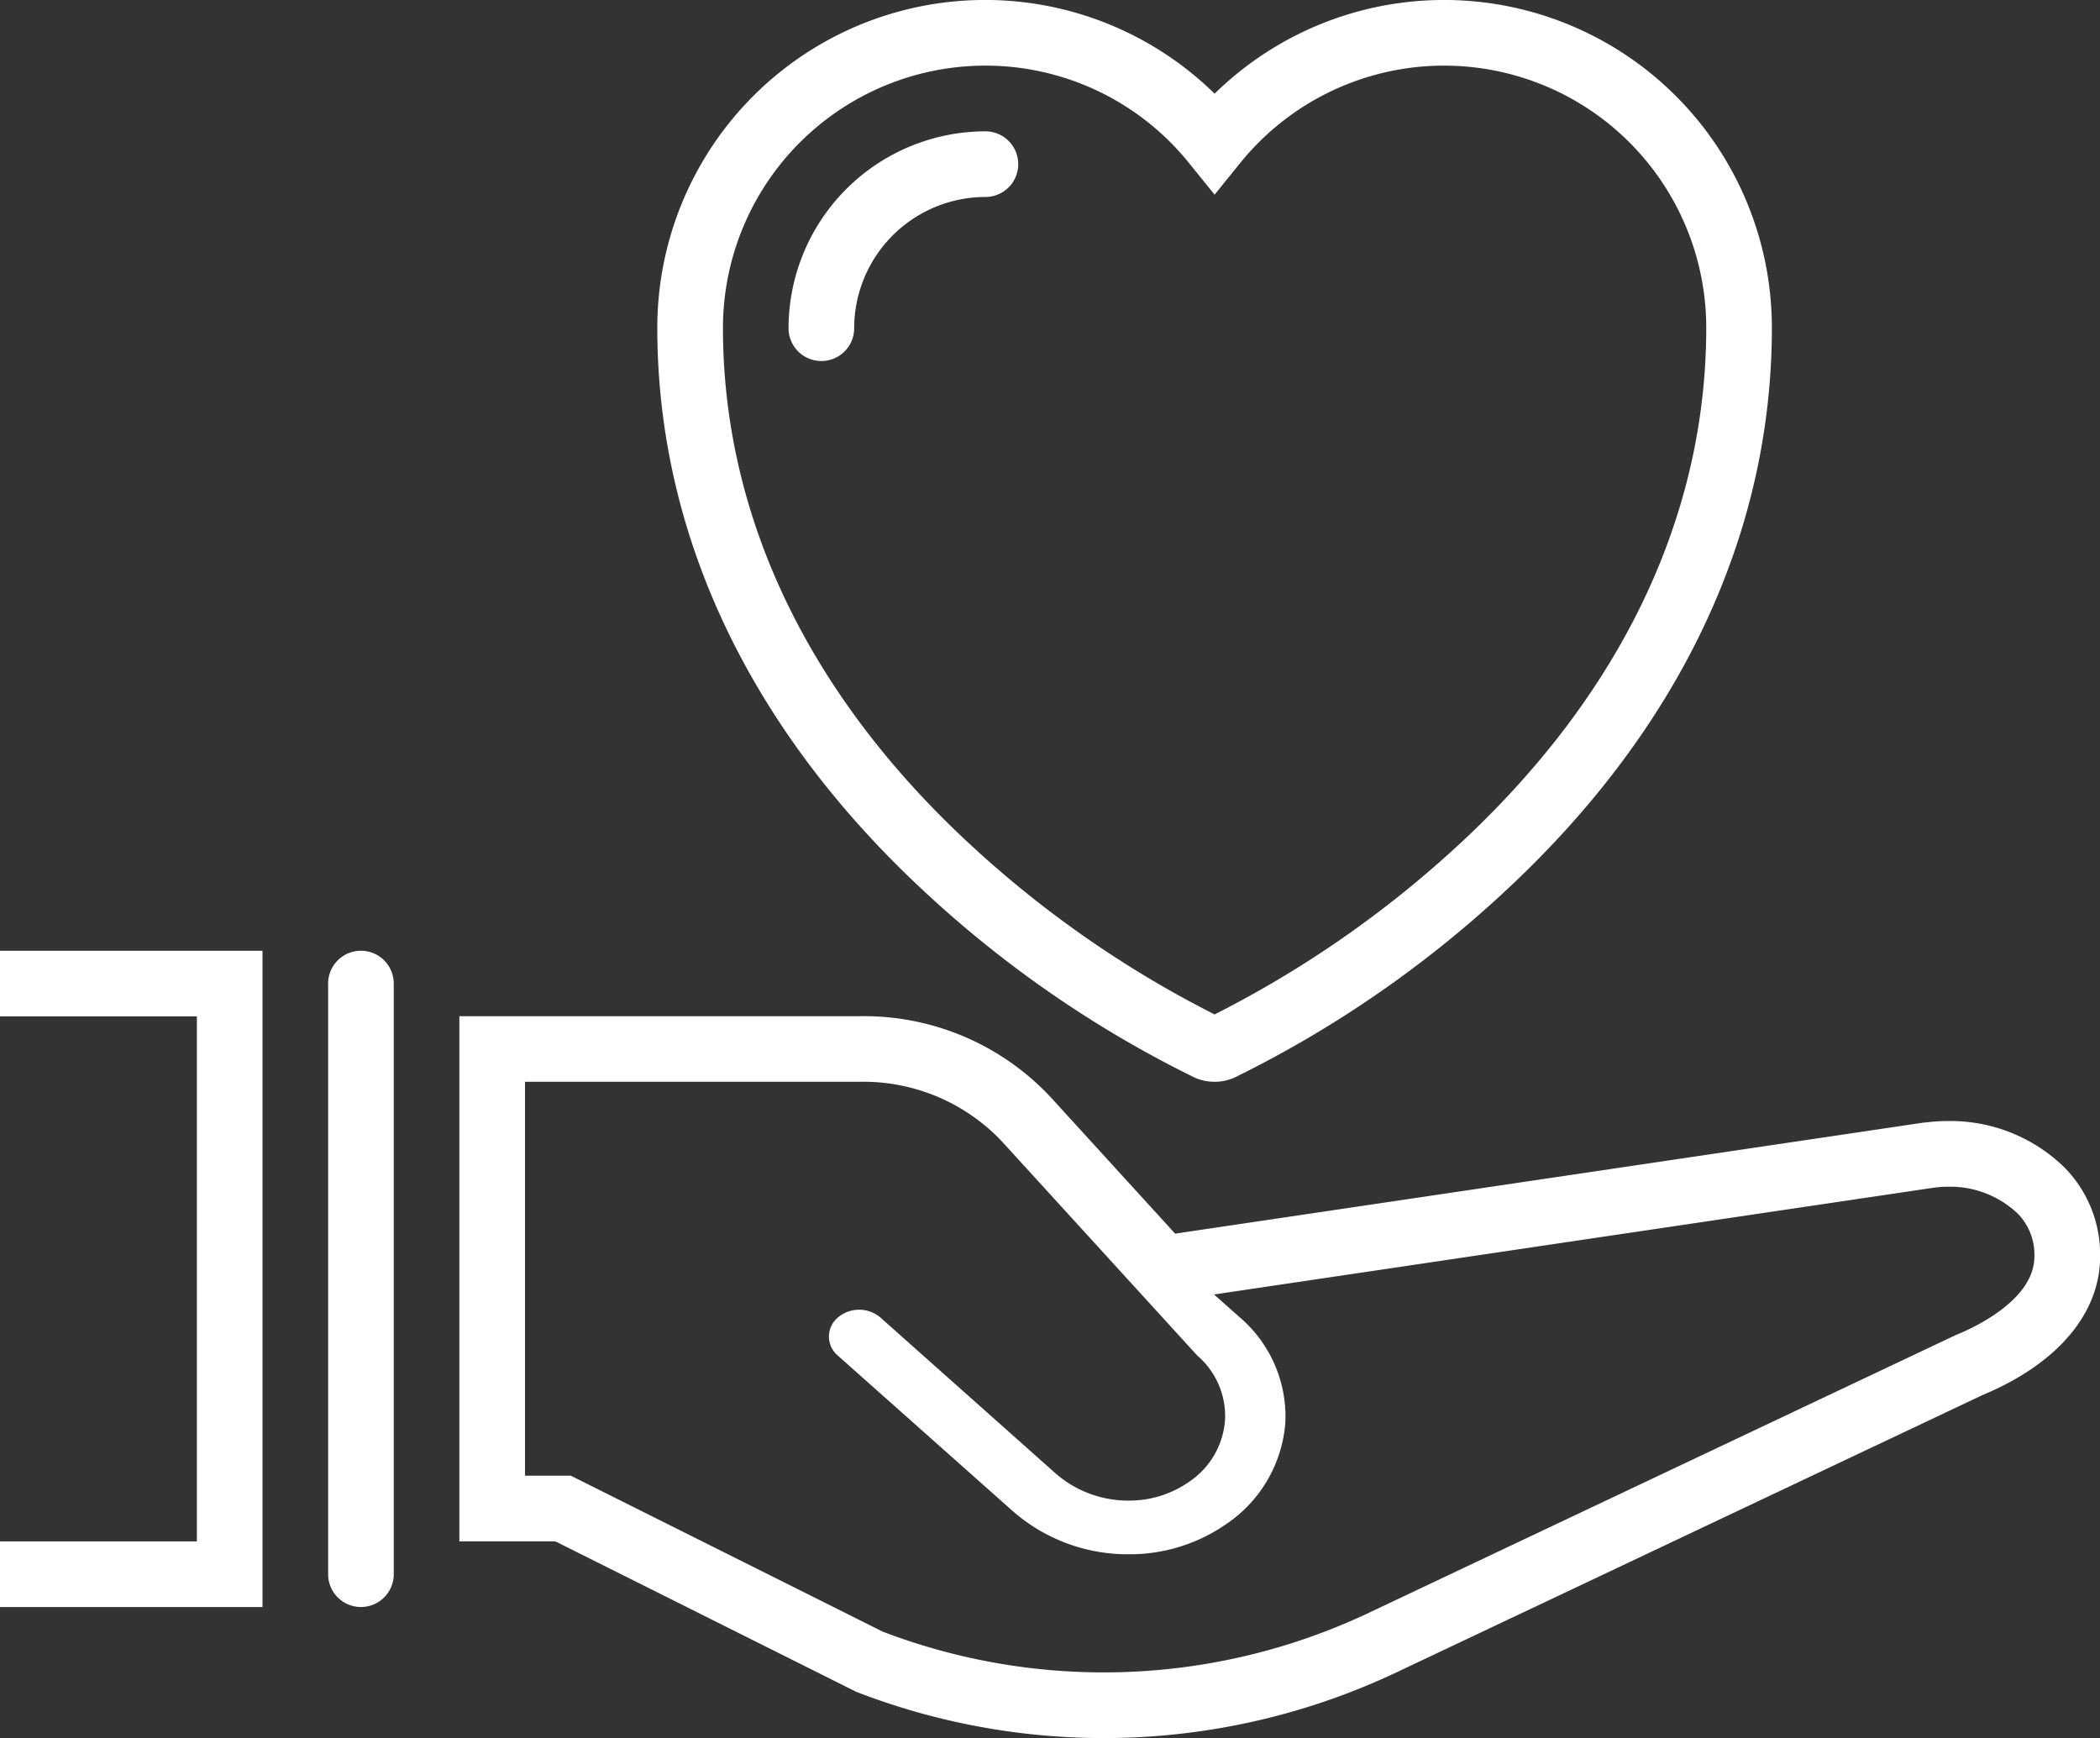
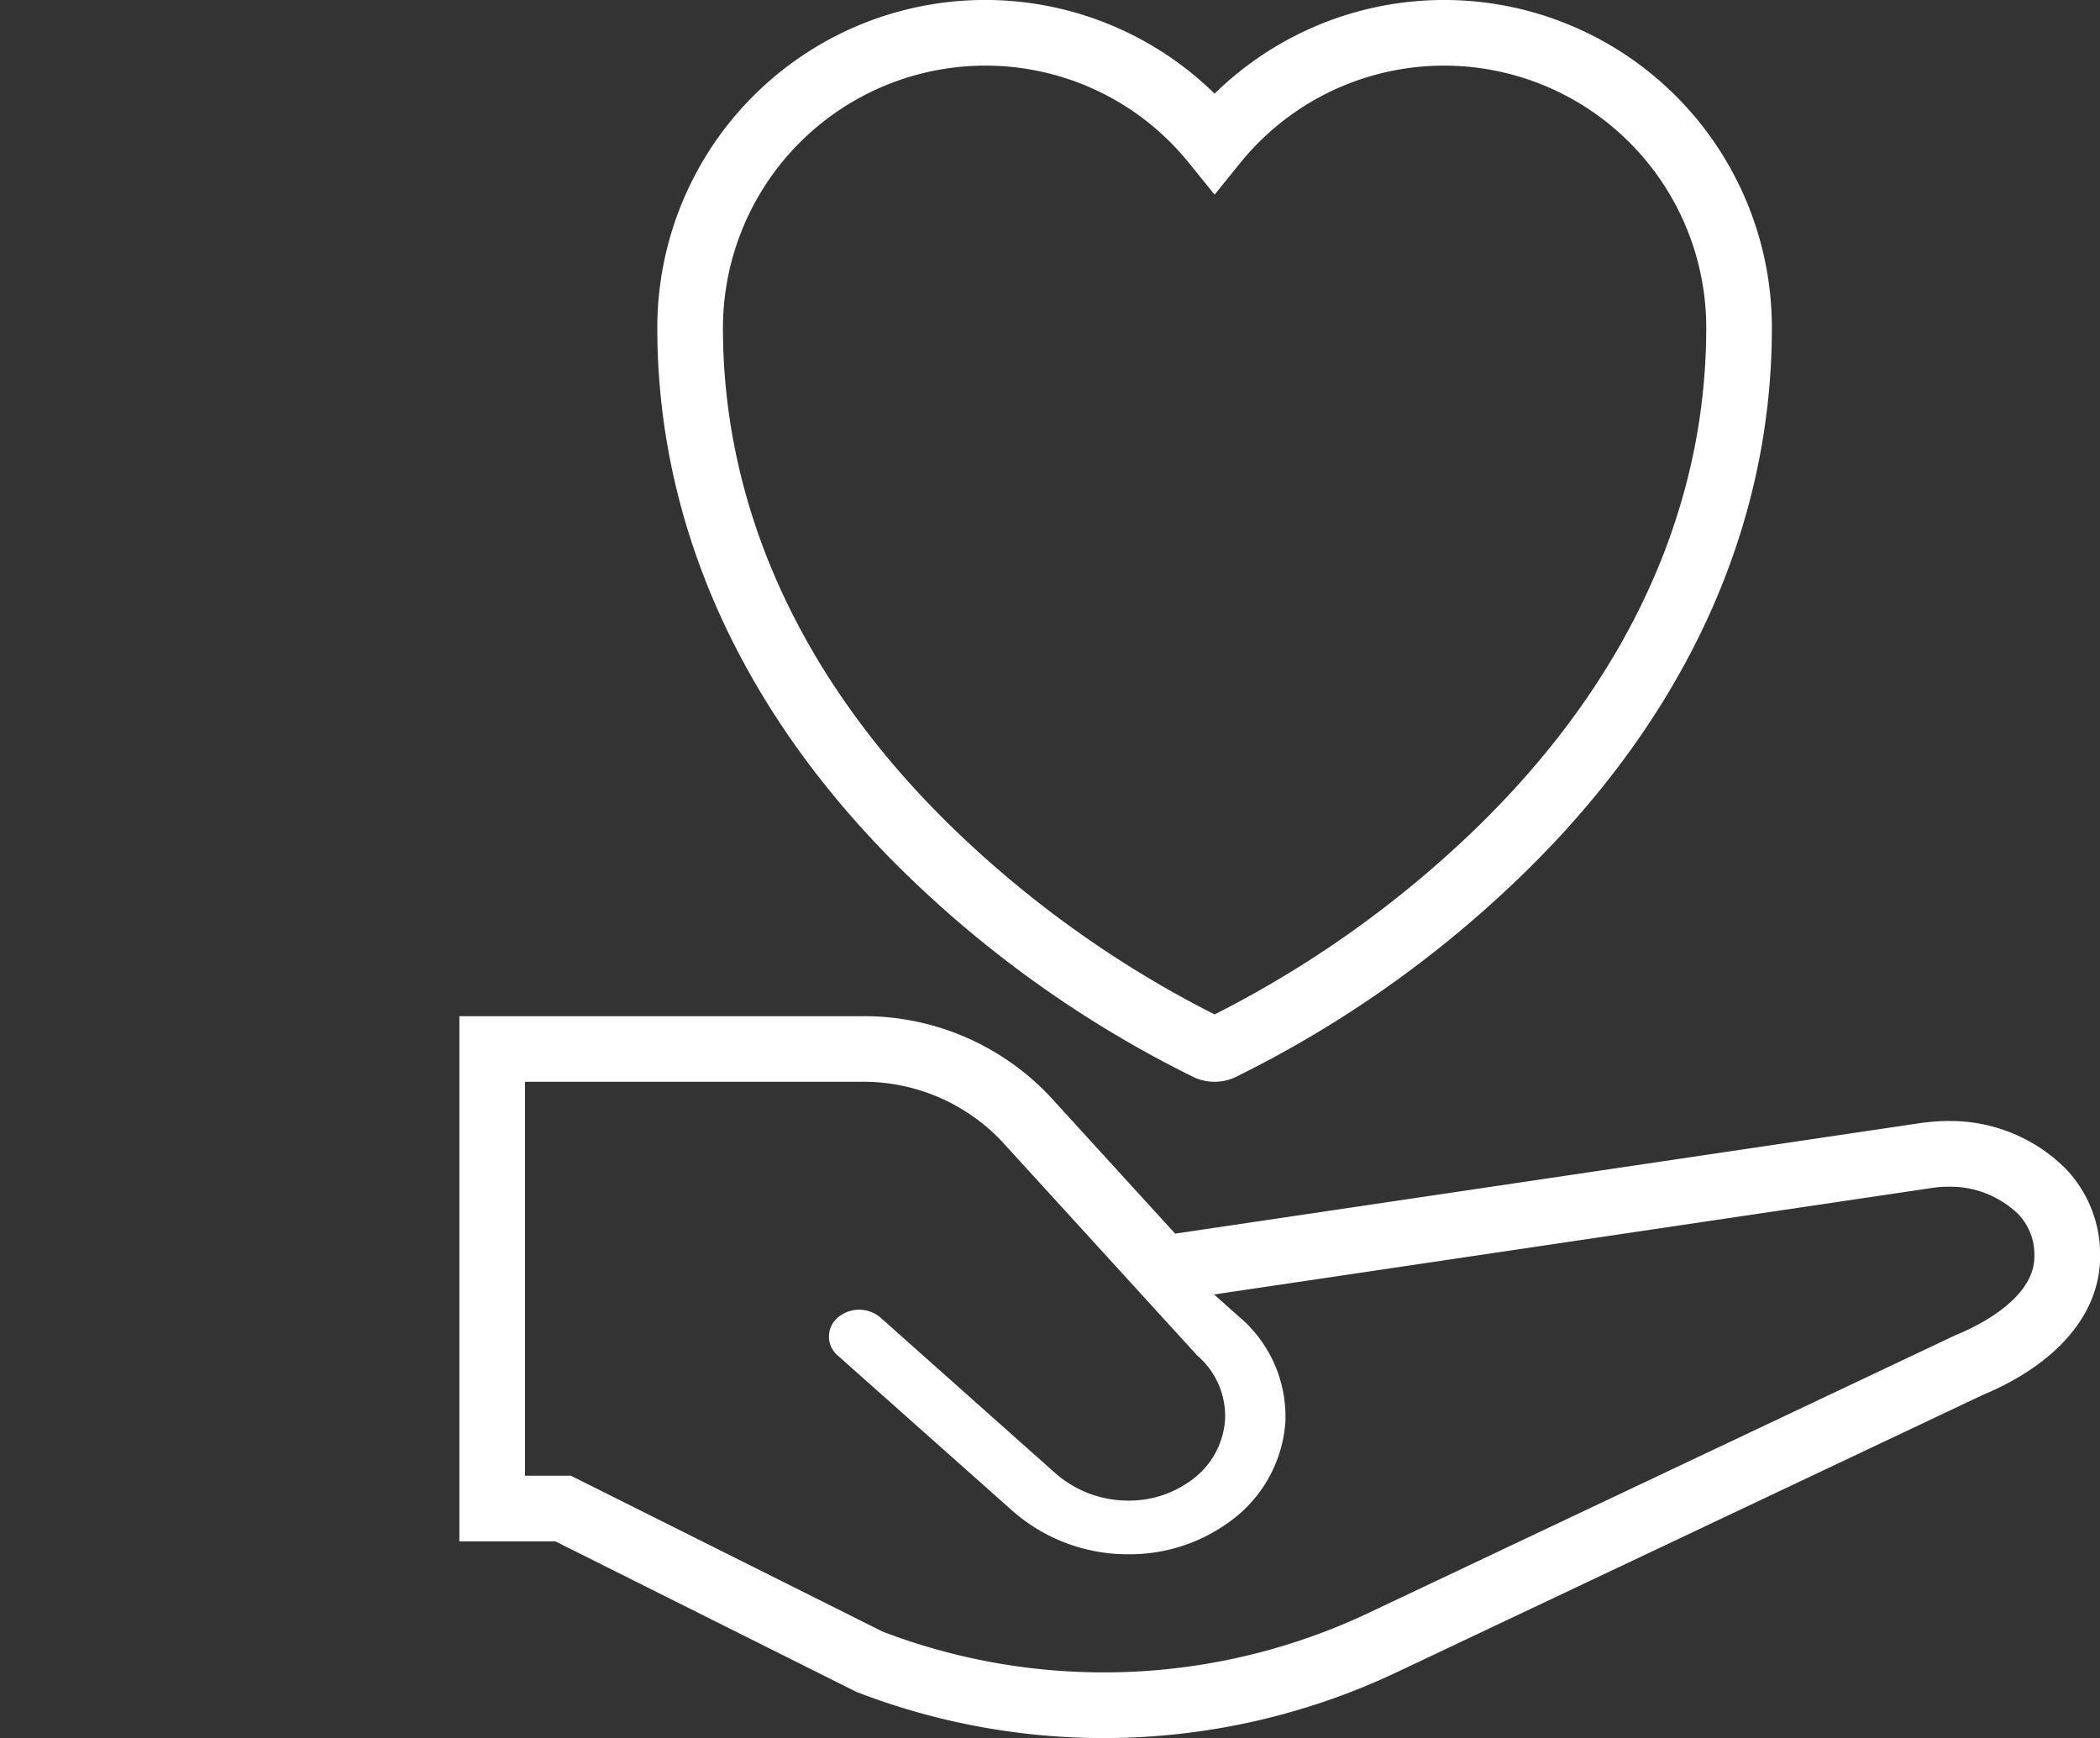
<svg xmlns="http://www.w3.org/2000/svg" id="Group_2537" data-name="Group 2537" width="100.543" height="83.213" viewBox="0 0 100.543 83.213">
  <rect x="0" y="0" width="100.543" height="83.213" fill="#333333" stroke="none" />
  <path id="Path_2590" data-name="Path 2590" d="M221.052,206.933a53.67,53.67,0,0,0,12.782,8.773,2.354,2.354,0,0,0,1.95,0,53.723,53.723,0,0,0,12.785-8.774c8.454-7.784,12.923-17.159,12.923-27.113a15.695,15.695,0,0,0-26.681-11.209,15.695,15.695,0,0,0-26.682,11.209C208.129,189.774,212.6,199.15,221.052,206.933Zm2.773-39.666a12.505,12.505,0,0,1,9.764,4.667l1.222,1.511,1.221-1.511a12.552,12.552,0,0,1,22.318,7.887c0,9.052-4.118,17.628-11.909,24.8a51.273,51.273,0,0,1-11.63,8.071,51.224,51.224,0,0,1-11.63-8.071c-7.791-7.173-11.909-15.749-11.909-24.8A12.568,12.568,0,0,1,223.825,167.267Z" transform="translate(-176.659 -164.125)" fill="#fff" />
-   <path id="Path_2591" data-name="Path 2591" d="M235.126,181.7a1.571,1.571,0,0,0-1.571-1.571,9.436,9.436,0,0,0-9.426,9.426,1.571,1.571,0,0,0,3.142,0,6.291,6.291,0,0,1,6.284-6.284A1.571,1.571,0,0,0,235.126,181.7Z" transform="translate(-186.375 -173.841)" fill="#fff" />
-   <path id="Path_2592" data-name="Path 2592" d="M169.571,280.021A1.571,1.571,0,0,0,168,281.592V309.87a1.571,1.571,0,0,0,3.142,0V281.592A1.571,1.571,0,0,0,169.571,280.021Z" transform="translate(-152.29 -234.503)" fill="#fff" />
  <path id="Path_2593" data-name="Path 2593" d="M260.869,295.265a7.811,7.811,0,0,0-5.585-2.245,8.485,8.485,0,0,0-1.08.069l-.03,0-.029,0-34.475,5.115-1.4.208-5.969-6.543A12.232,12.232,0,0,0,203.246,288H184v25.144h4.595l14.265,7.133.135.068.141.054a32.8,32.8,0,0,0,25.593-.918l28.2-13.343c3.582-1.494,5.625-3.906,5.625-6.632A5.933,5.933,0,0,0,260.869,295.265Zm-5.222,8-28.263,13.374a29.66,29.66,0,0,1-23.119.826L189.337,310h-2.195v-18.86h16.1A9.123,9.123,0,0,1,209.979,294l9.349,10.248c.015.014.031.027.047.04a3.818,3.818,0,0,1,1.283,3.045,3.9,3.9,0,0,1-1.708,2.951,4.992,4.992,0,0,1-2.911.908,5.278,5.278,0,0,1-3.5-1.307l-8.378-7.455a1.575,1.575,0,0,0-2.044,0,1.188,1.188,0,0,0,0,1.818L210.5,311.7a8.349,8.349,0,0,0,5.54,2.062h0a8.1,8.1,0,0,0,4.724-1.479,6.448,6.448,0,0,0,2.781-4.815,6.251,6.251,0,0,0-2.17-5.04l-.053-.045-1.19-1.059,34.475-5.115a5.258,5.258,0,0,1,.678-.044,4.69,4.69,0,0,1,3.338,1.3,2.816,2.816,0,0,1,.785,2.045C259.407,301.807,255.851,303.178,255.647,303.266Z" transform="translate(-162.006 -239.349)" fill="#fff" />
-   <path id="Path_2594" data-name="Path 2594" d="M128,283.163h9.426V308.3H128v3.142h12.568v-31.42H128Z" transform="translate(-128 -234.503)" fill="#fff" />
</svg>